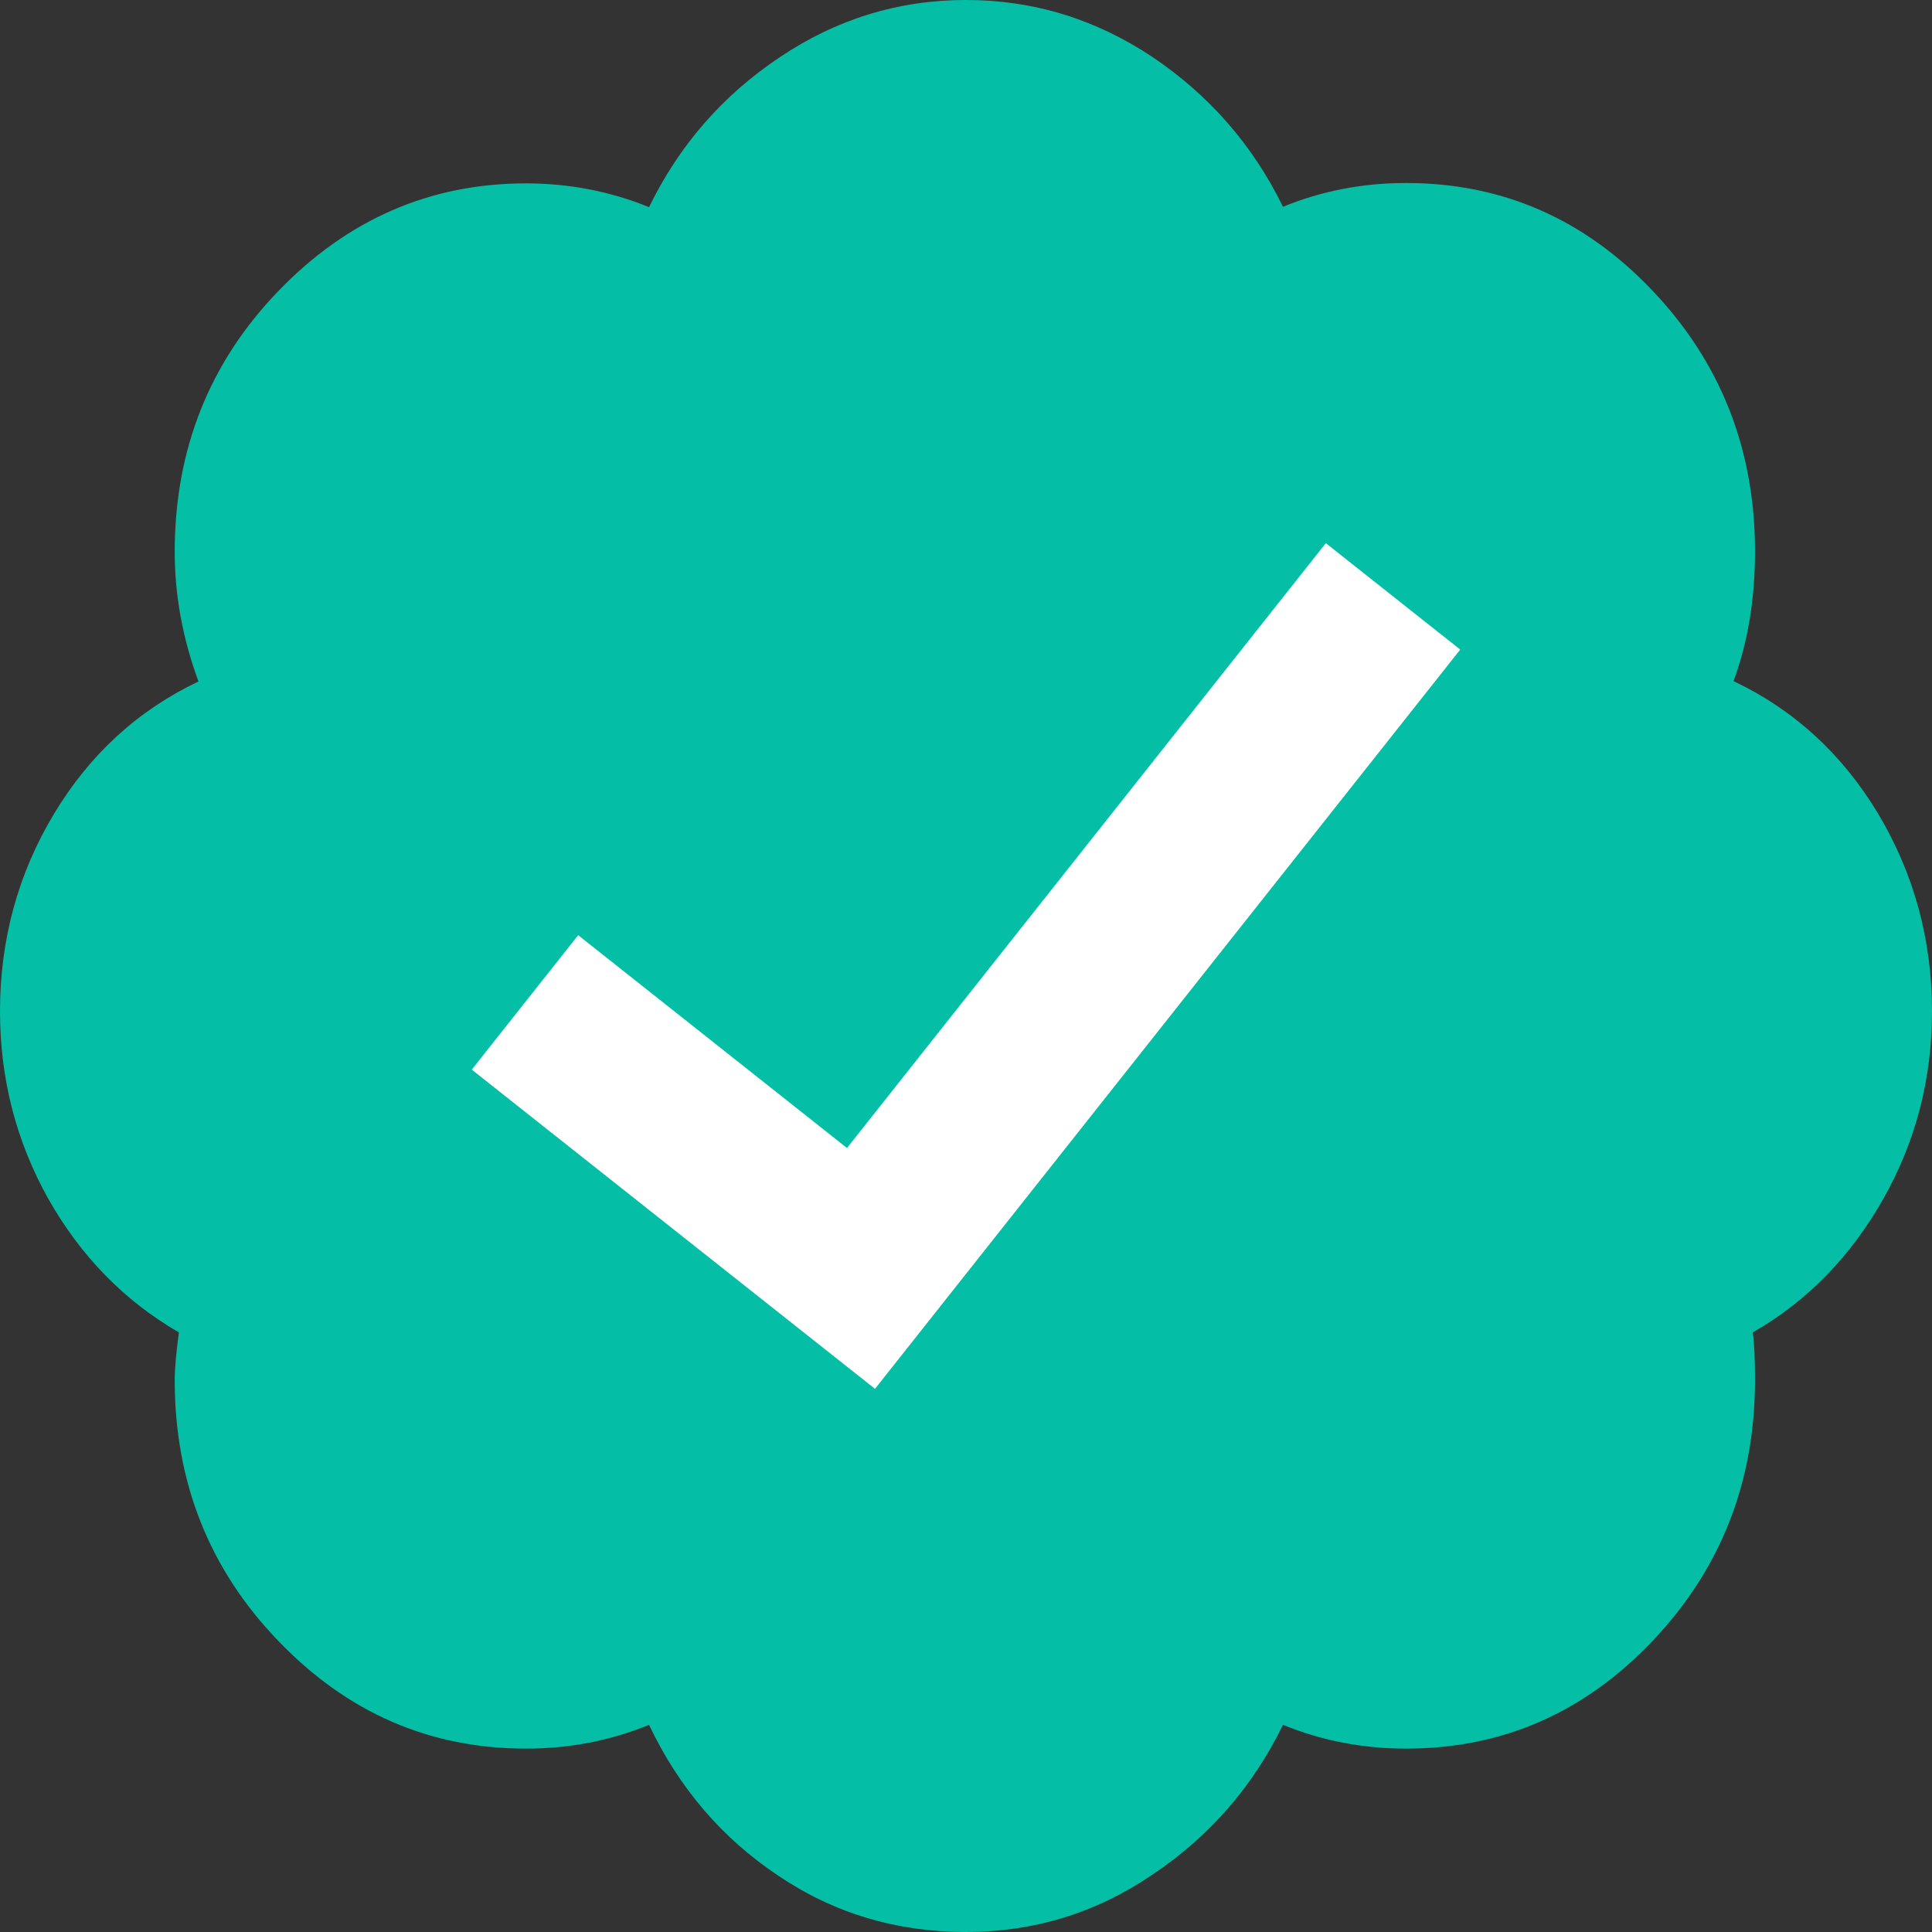
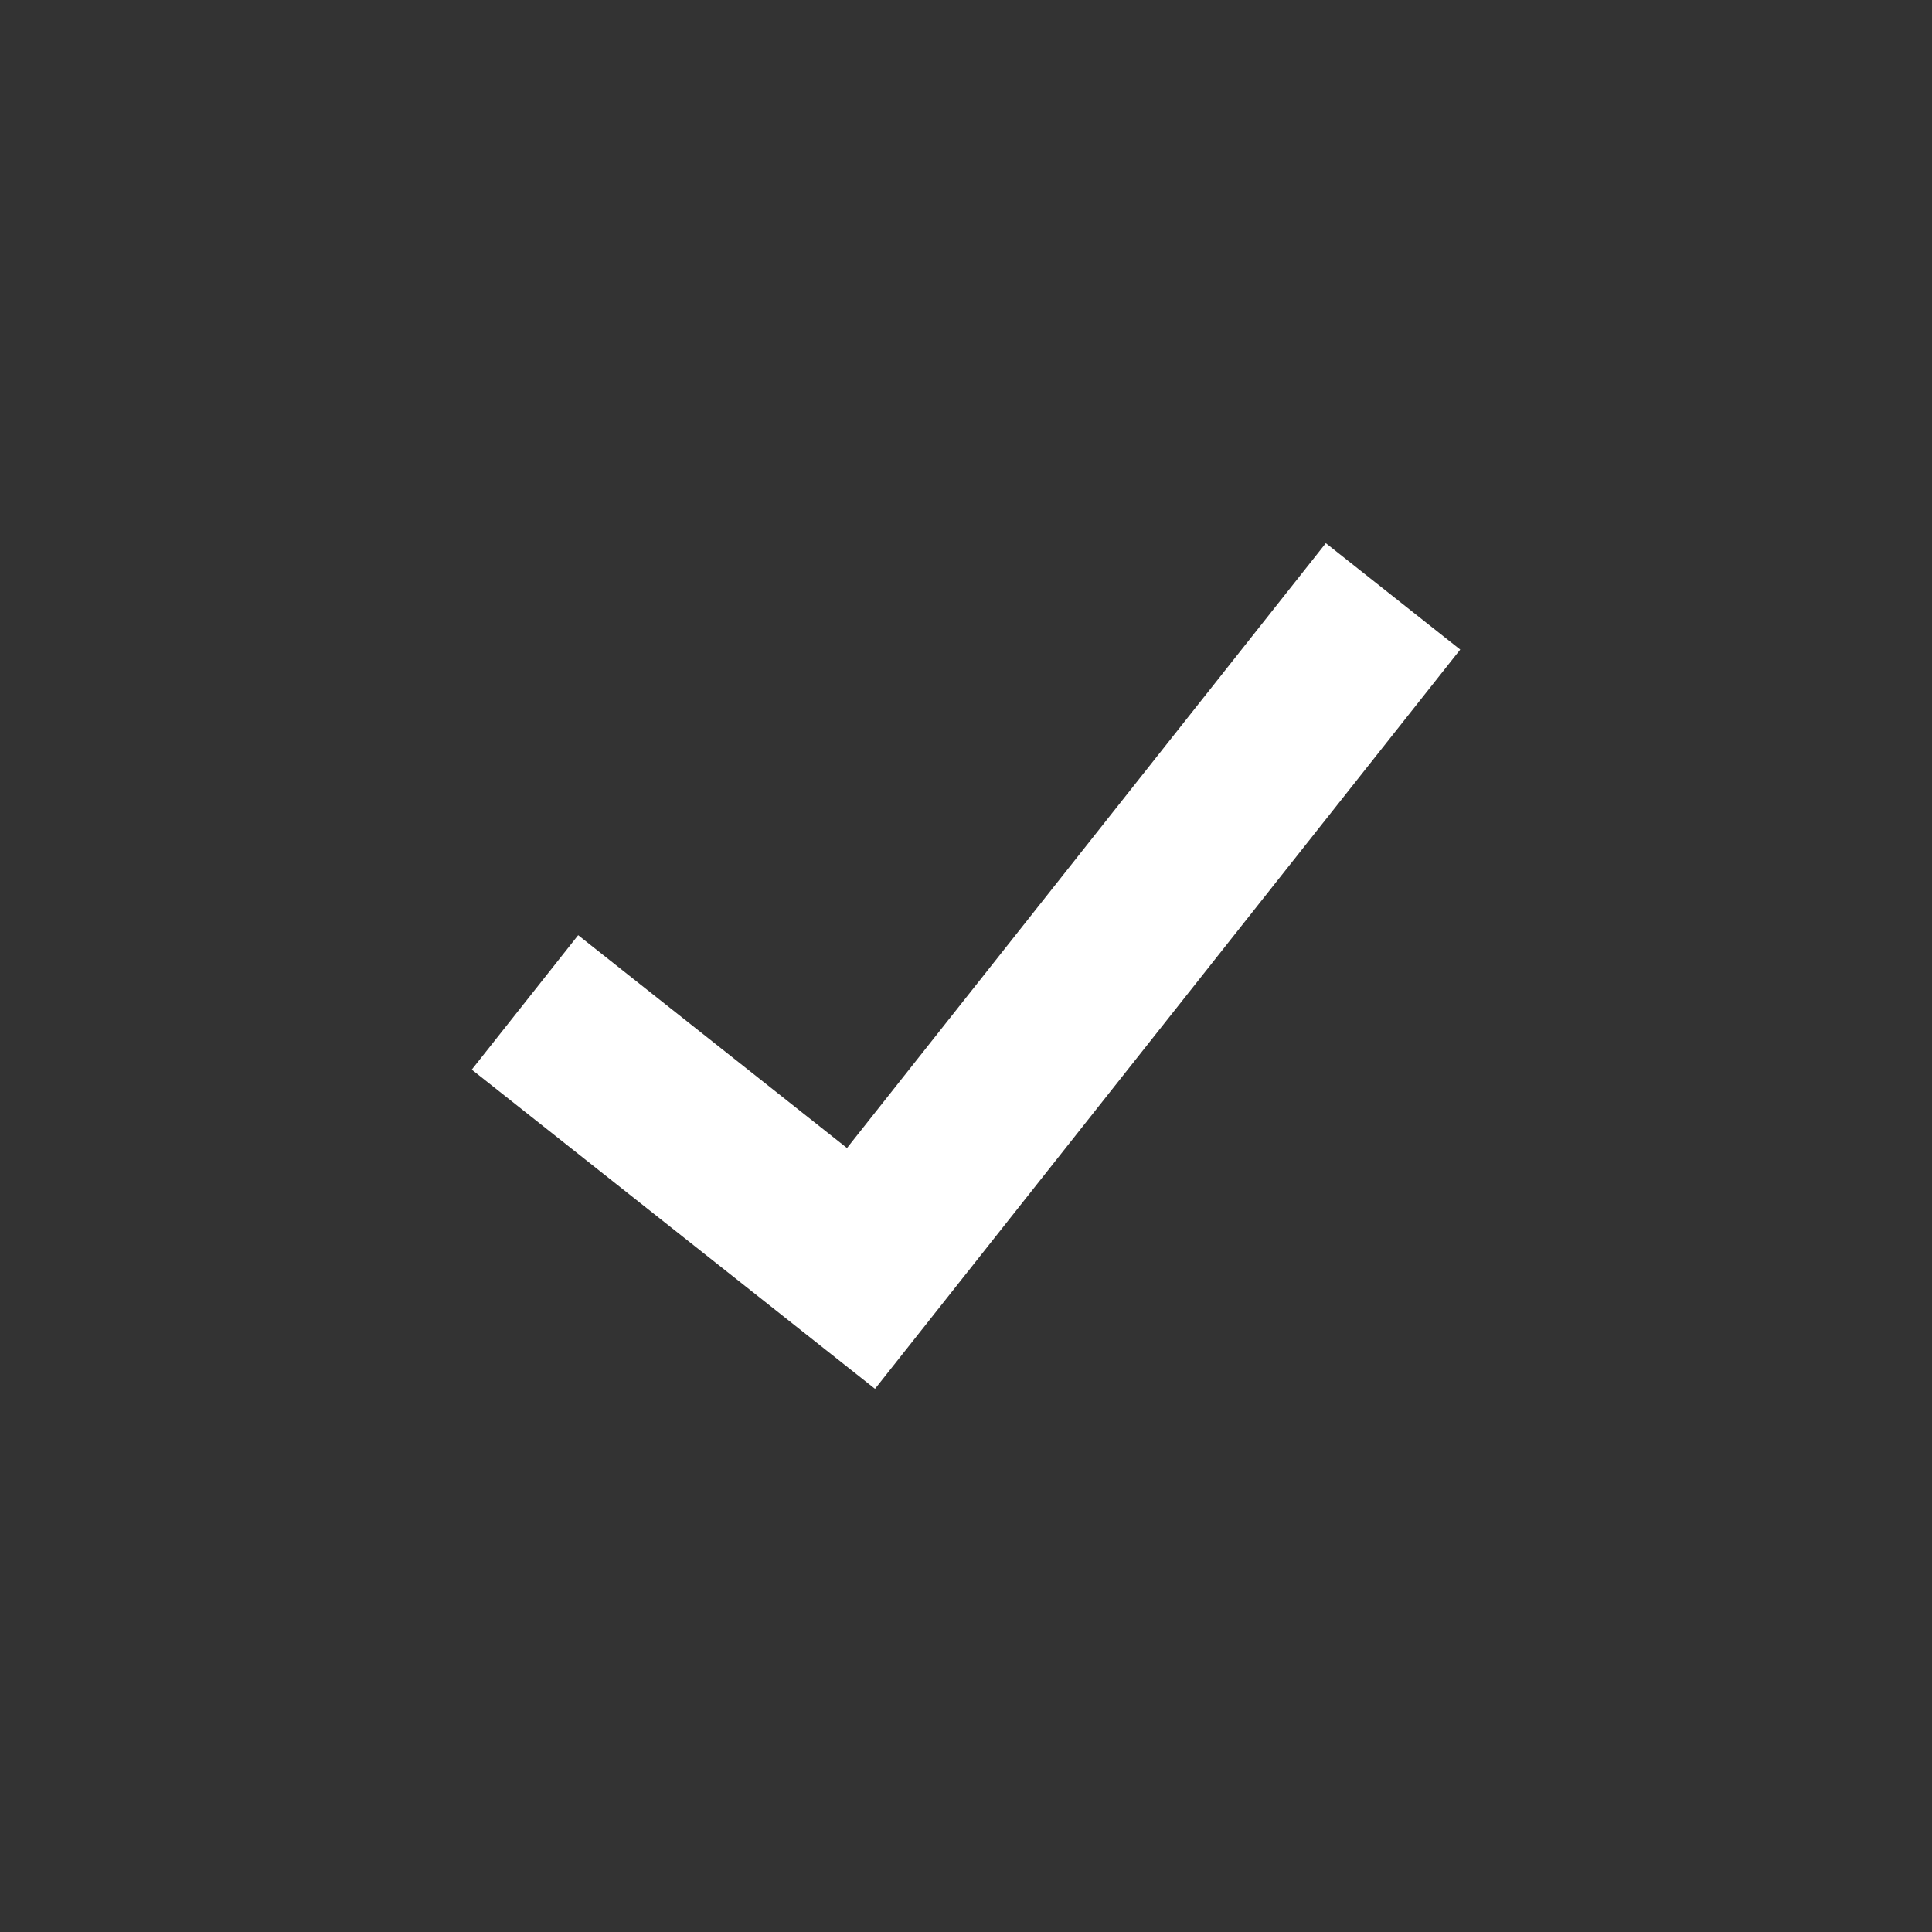
<svg xmlns="http://www.w3.org/2000/svg" id="SvgjsSvg1001" width="288" height="288" version="1.1">
  <rect width="100%" height="100%" fill="#333333" stroke="none" />
  <defs id="SvgjsDefs1002" />
  <g id="SvgjsG1008">
    <svg width="288" height="288" enable-background="new 188.977 0 560 560" viewBox="188.977 0 560 560">
-       <path fill="#04bfa5" d="M748.977,293.125c0,19.578-4.703,37.734-14.109,54.359s-21.984,29.641-37.844,38.719   c0.438,2.953,0.656,7.547,0.656,13.781c0,29.641-9.953,54.797-29.641,75.578   c-19.797,20.891-43.641,31.281-71.531,31.281c-12.469,0-24.391-2.297-35.656-6.891   c-8.75,17.938-21.328,32.375-37.844,43.422C506.602,554.531,488.555,560,468.977,560   c-20.016,0-38.172-5.359-54.359-16.297c-16.297-10.828-28.766-25.375-37.516-43.75   c-11.266,4.594-23.078,6.891-35.656,6.891c-27.891,0-51.844-10.391-71.859-31.281   c-20.016-20.781-29.969-46.047-29.969-75.578c0-3.281,0.438-7.875,1.203-13.781   c-15.859-9.188-28.438-22.094-37.844-38.719c-9.297-16.625-14-34.781-14-54.359c0-20.784,5.25-39.924,15.641-57.206   s24.391-30.078,41.891-38.391c-4.594-12.469-6.891-25.047-6.891-37.516c0-29.531,9.953-54.797,29.969-75.578   s43.969-31.281,71.859-31.281c12.469,0,24.391,2.297,35.656,6.891c8.75-17.938,21.328-32.375,37.844-43.422   c16.406-11.047,34.453-16.625,54.031-16.625s37.625,5.578,54.031,16.516c16.406,11.047,29.094,25.484,37.844,43.422   c11.266-4.594,23.078-6.891,35.656-6.891c27.891,0,51.734,10.391,71.531,31.281s29.641,46.047,29.641,75.578   c0,13.781-2.078,26.25-6.234,37.516c17.5,8.312,31.5,21.109,41.891,38.391   C743.727,253.201,748.977,272.341,748.977,293.125z" class="color00BCEF svgShape" />
      <path fill="#ffffff" d="M325.72,310.034l30.843-38.964l77.92,61.689l138.79-175.322l38.96,30.843L442.6,402.56  L325.72,310.034z" class="colorFFF svgShape" />
    </svg>
  </g>
</svg>